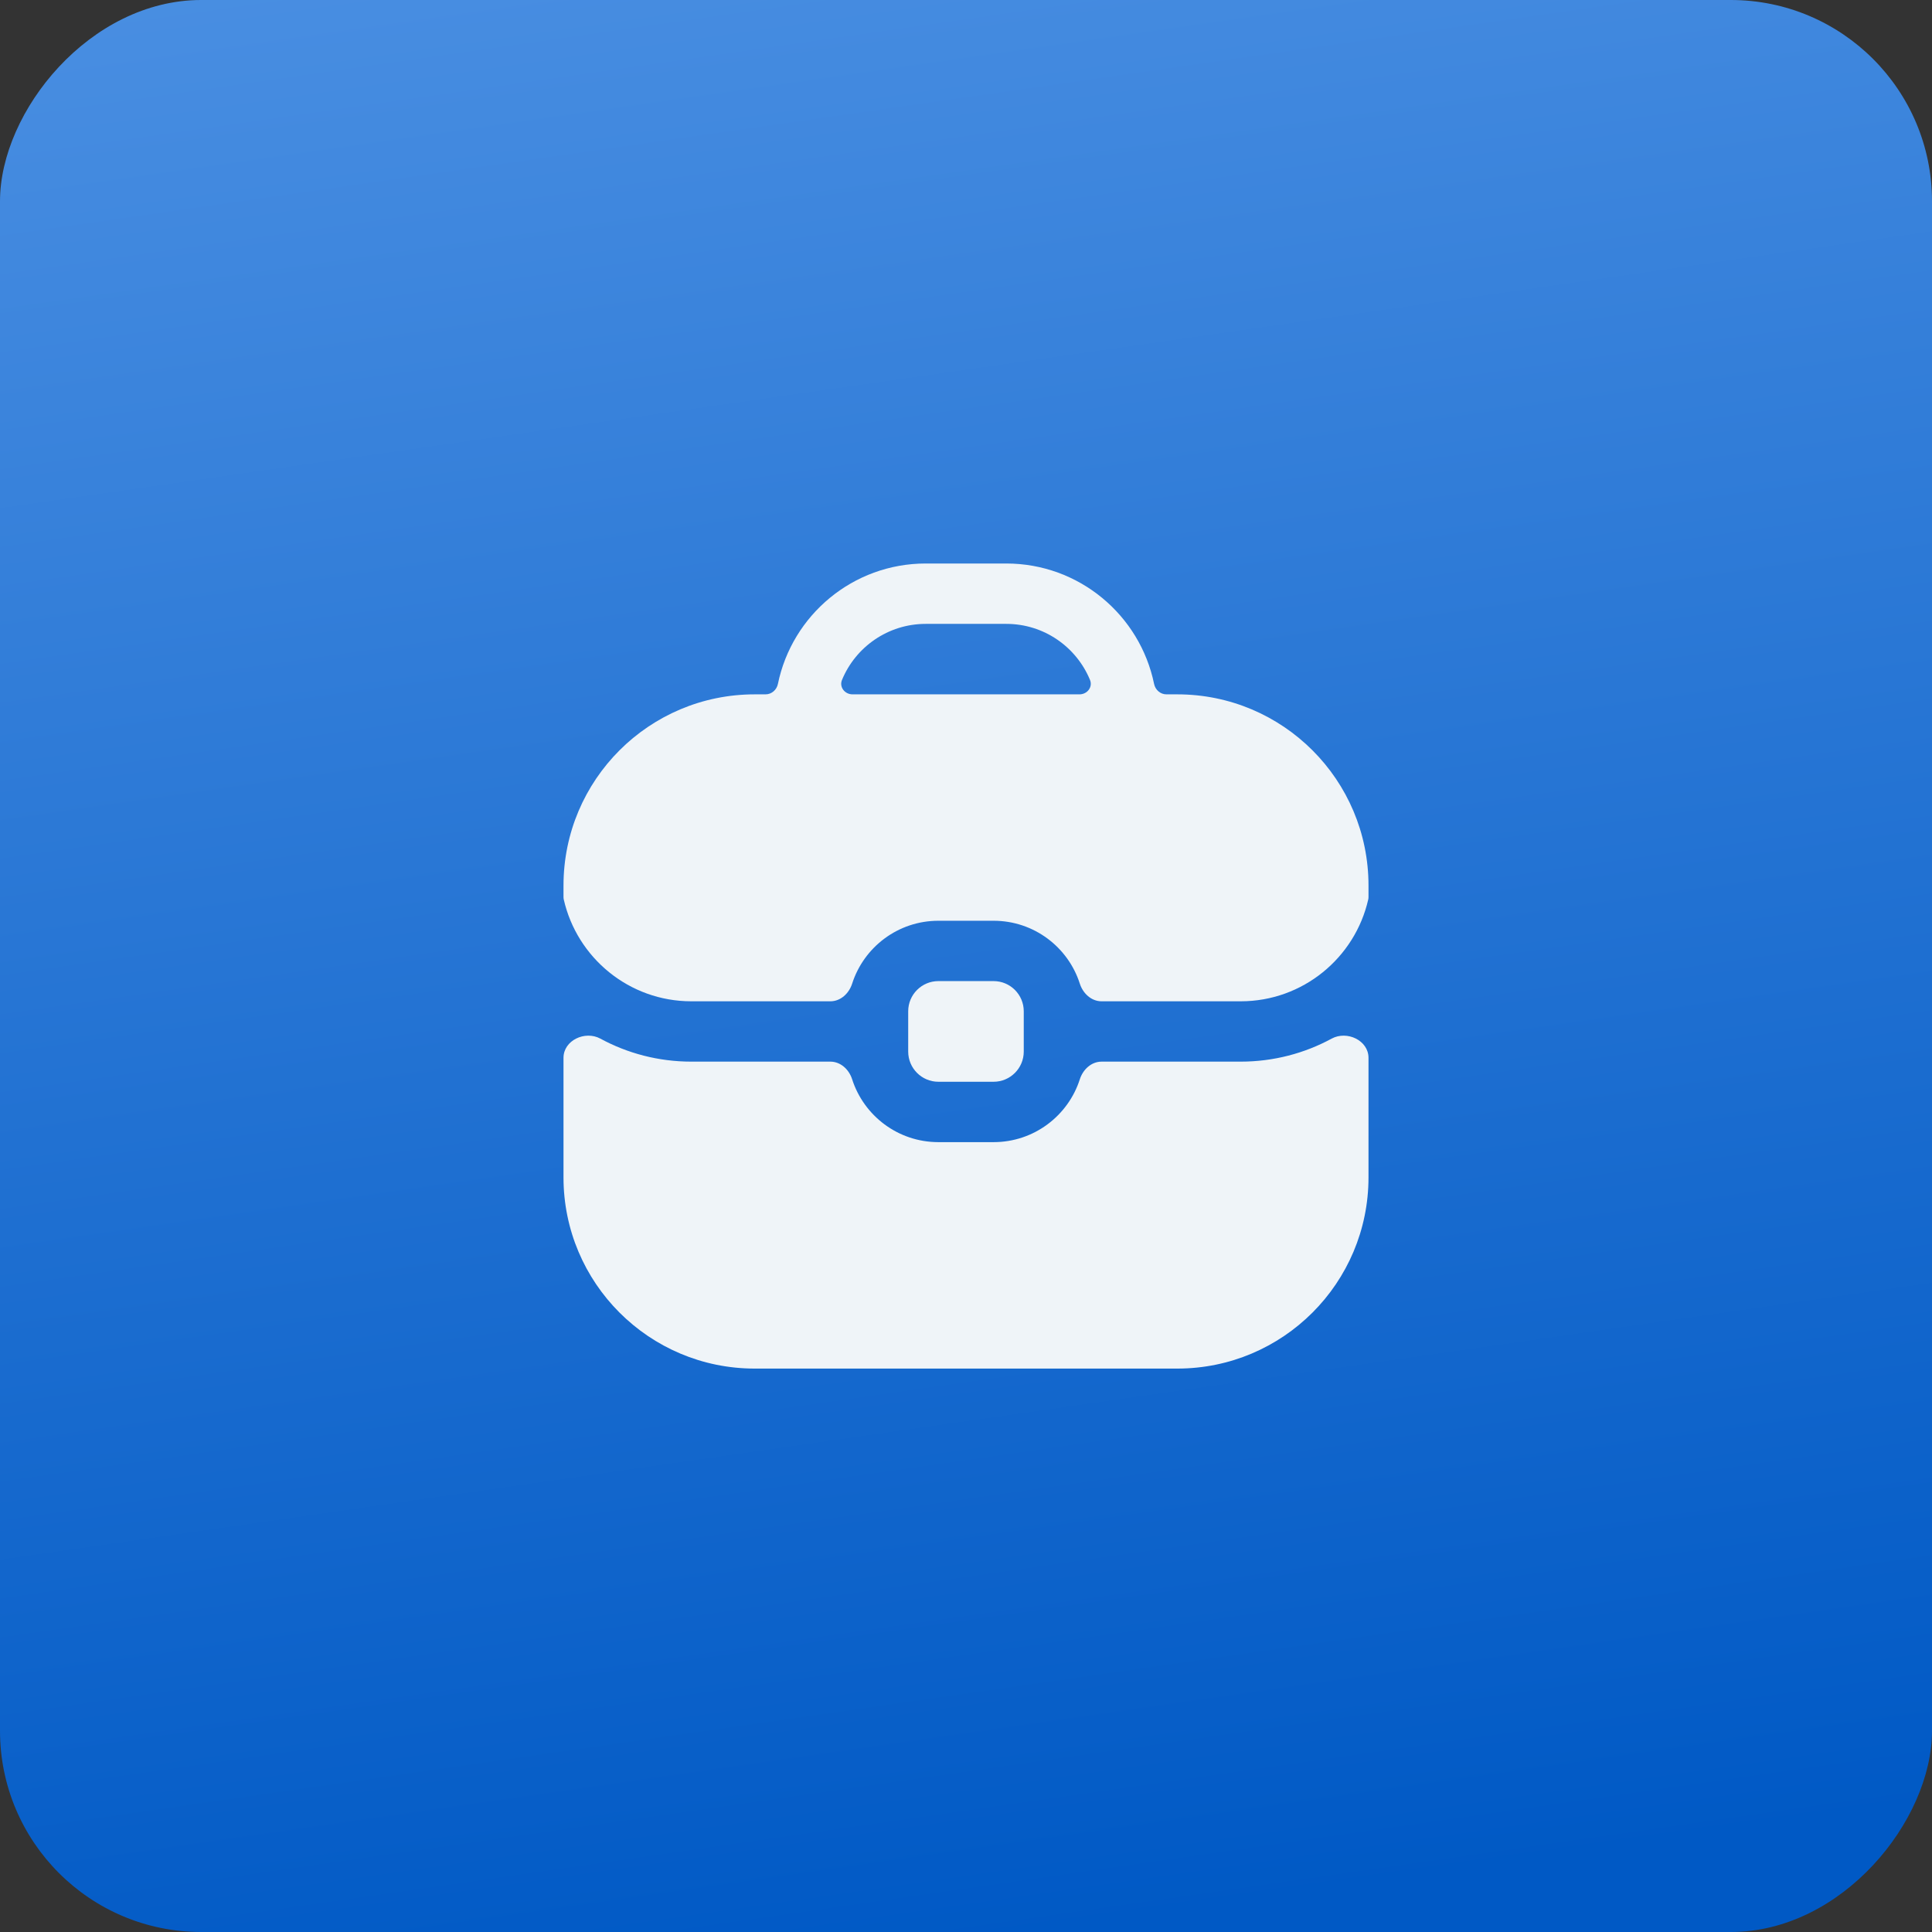
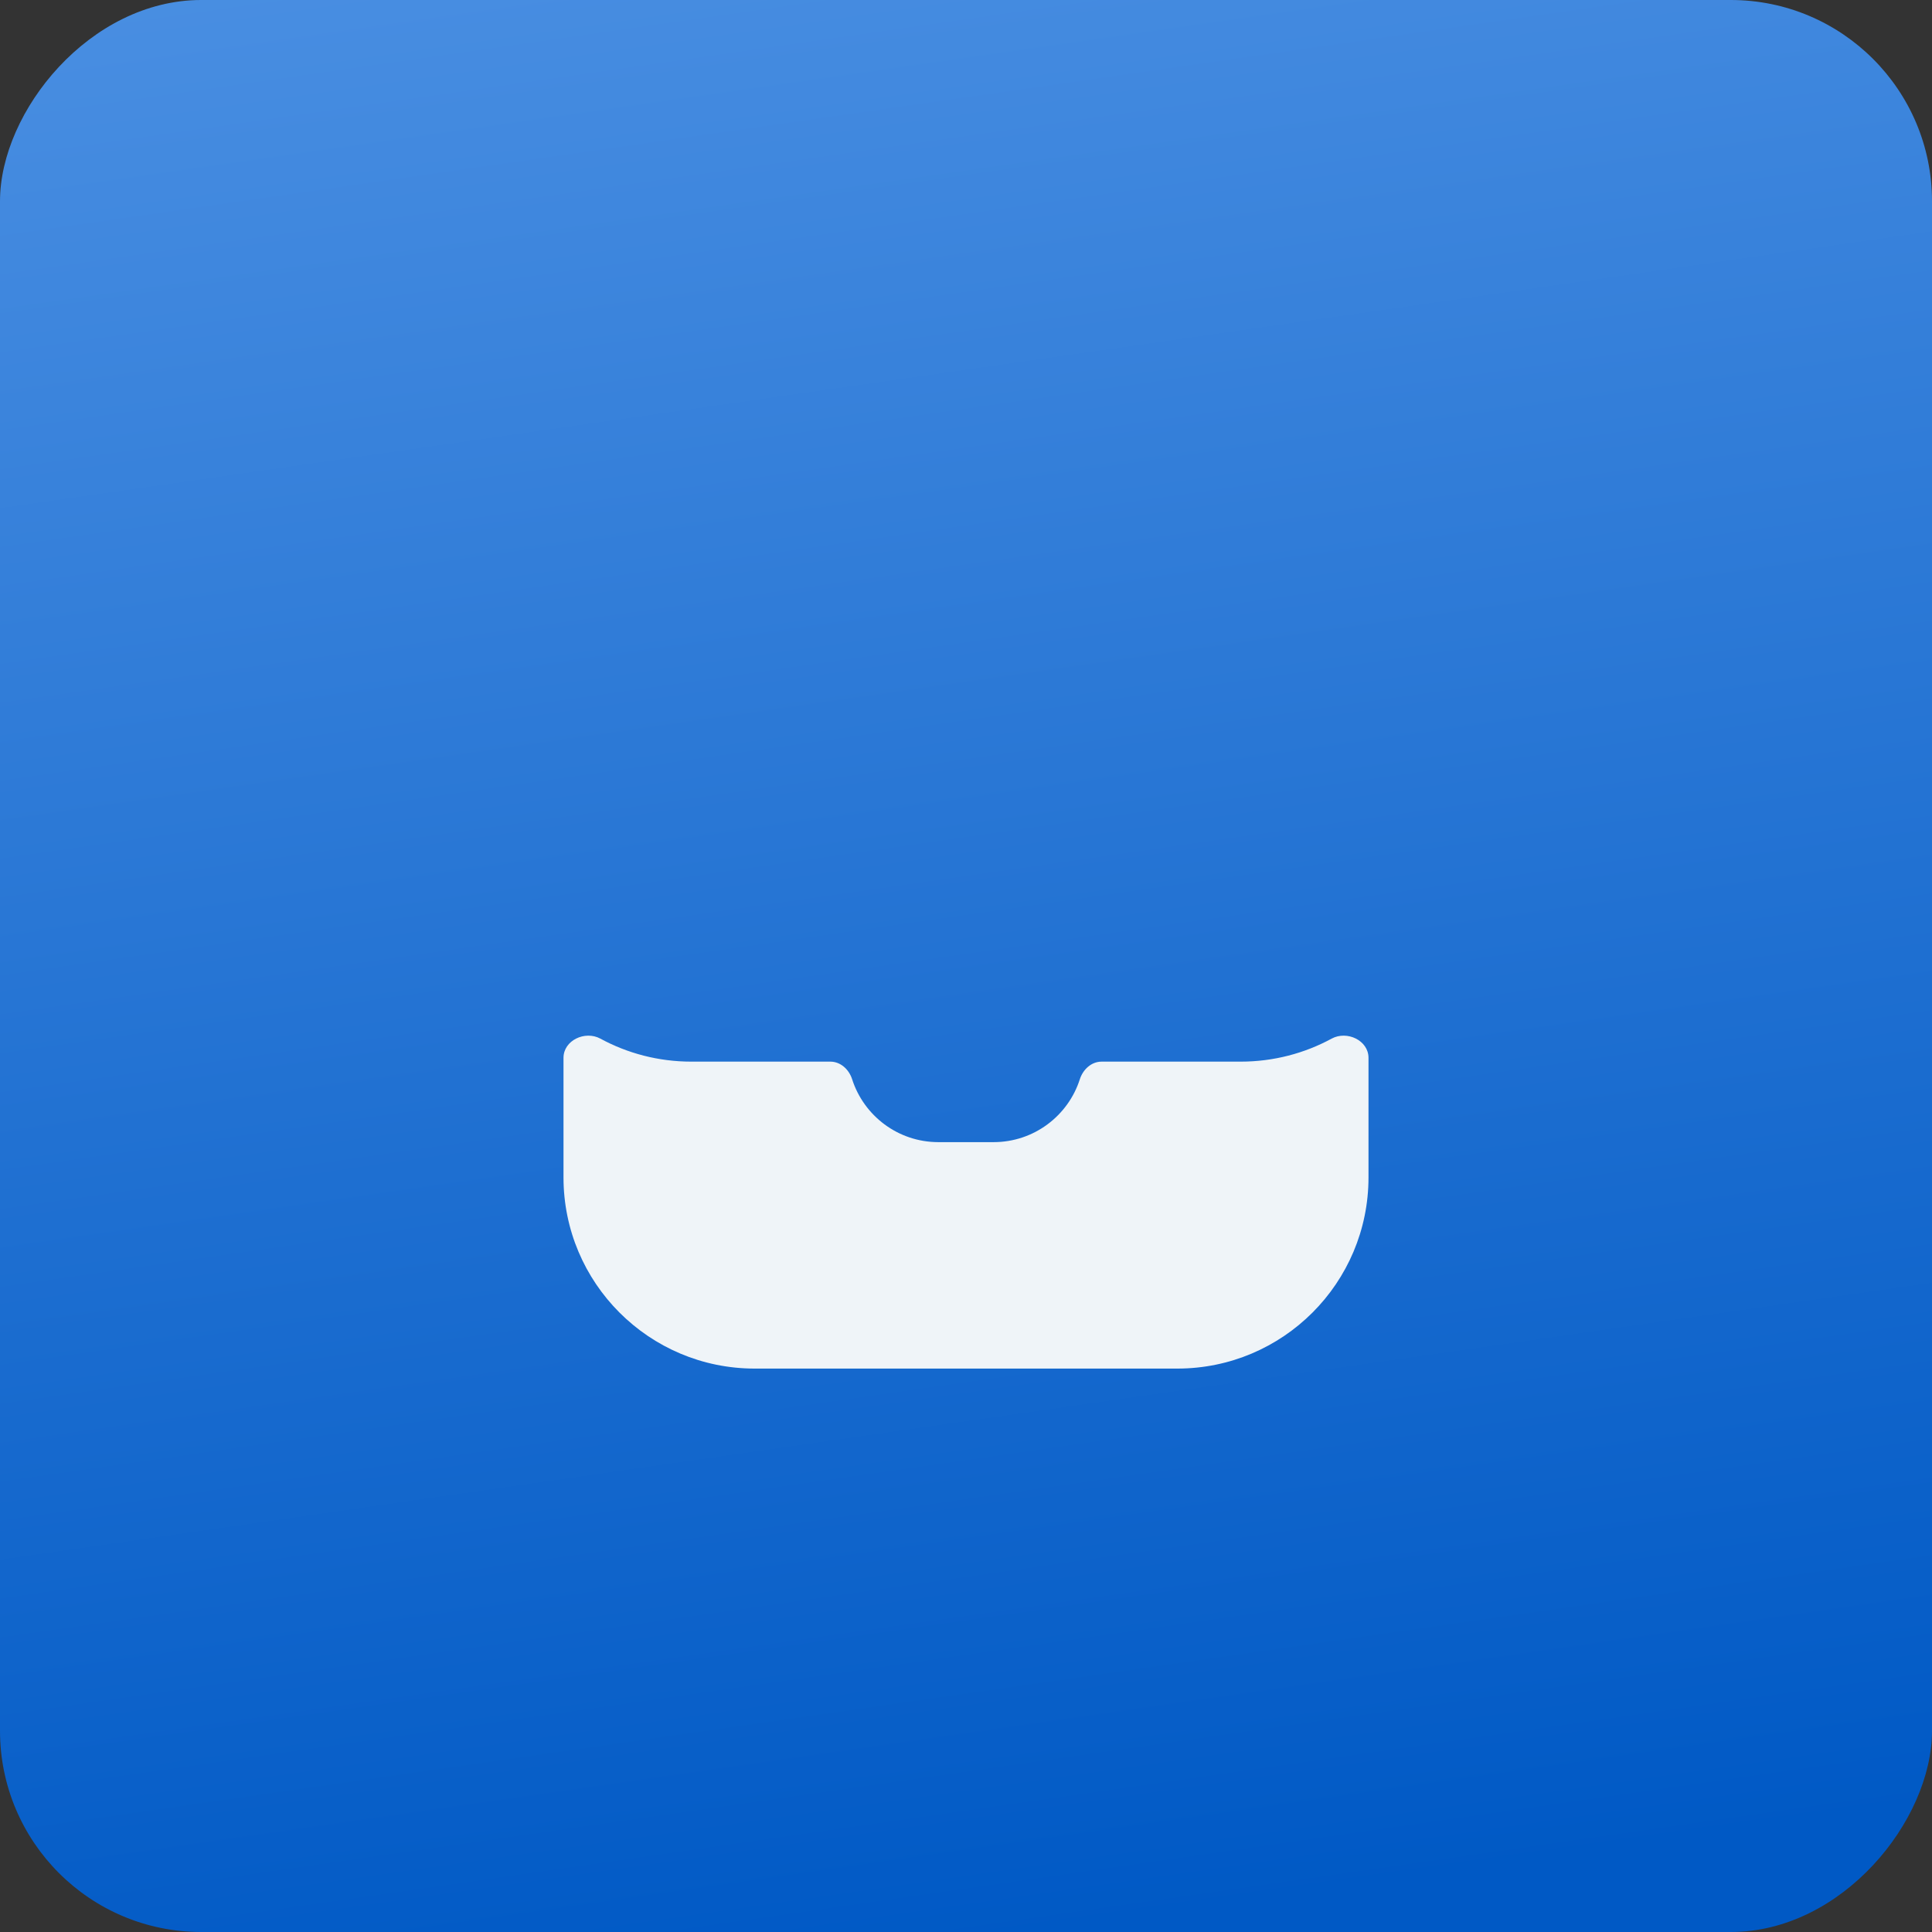
<svg xmlns="http://www.w3.org/2000/svg" width="48" height="48" viewBox="0 0 48 48" fill="none">
  <rect x="0" y="0" width="48" height="48" fill="#333333" stroke="none" />
  <rect width="48" height="48" rx="5" transform="matrix(1 0 0 -1 0 48)" fill="url(#paint0_linear_85_430)" />
-   <path fill-rule="evenodd" clip-rule="evenodd" d="M19.02 17.251C19.171 17.251 19.297 17.139 19.327 16.992C19.678 15.284 21.189 14 23 14H25C26.811 14 28.322 15.284 28.673 16.992C28.703 17.139 28.829 17.251 28.98 17.251H29.25C31.873 17.251 34 19.377 34 22.001V22.286C34 22.307 33.998 22.329 33.993 22.349C33.664 23.796 32.37 24.877 30.824 24.877H27.369C27.114 24.877 26.906 24.682 26.828 24.439C26.538 23.532 25.688 22.876 24.685 22.876H23.314C22.311 22.876 21.462 23.532 21.171 24.439C21.093 24.682 20.885 24.877 20.63 24.877H17.176C15.63 24.877 14.336 23.796 14.007 22.349C14.002 22.329 14 22.307 14 22.286V22.001C14 19.377 16.127 17.251 18.75 17.251H19.02ZM21.181 17.251C20.989 17.251 20.846 17.071 20.919 16.893C21.256 16.076 22.061 15.5 23 15.5H25C25.939 15.5 26.744 16.076 27.081 16.893C27.154 17.071 27.011 17.251 26.819 17.251H21.181Z" fill="#EFF4F8" />
  <path d="M14 29.252V26.281C14 25.848 14.534 25.598 14.915 25.804C15.587 26.169 16.358 26.376 17.176 26.376H20.63C20.885 26.376 21.094 26.571 21.171 26.814C21.462 27.72 22.311 28.376 23.314 28.376H24.685C25.688 28.376 26.538 27.72 26.828 26.814C26.906 26.571 27.114 26.376 27.369 26.376H30.824C31.642 26.376 32.413 26.169 33.085 25.804C33.466 25.598 34 25.848 34 26.281V29.252C34 31.875 31.873 34.002 29.25 34.002H18.75C16.127 34.002 14 31.875 14 29.252Z" fill="#EFF4F8" />
-   <path d="M23.314 24.375C22.9 24.375 22.564 24.711 22.564 25.125V26.126C22.564 26.54 22.9 26.876 23.314 26.876H24.685C25.099 26.876 25.435 26.54 25.435 26.126V25.125C25.435 24.711 25.099 24.375 24.685 24.375H23.314Z" fill="#EFF4F8" />
  <defs>
    <linearGradient id="paint0_linear_85_430" x1="44" y1="2.5" x2="36.664" y2="53.685" gradientUnits="userSpaceOnUse">
      <stop stop-color="#0059C5" />
      <stop offset="1" stop-color="#4A8FE2" />
    </linearGradient>
  </defs>
</svg>